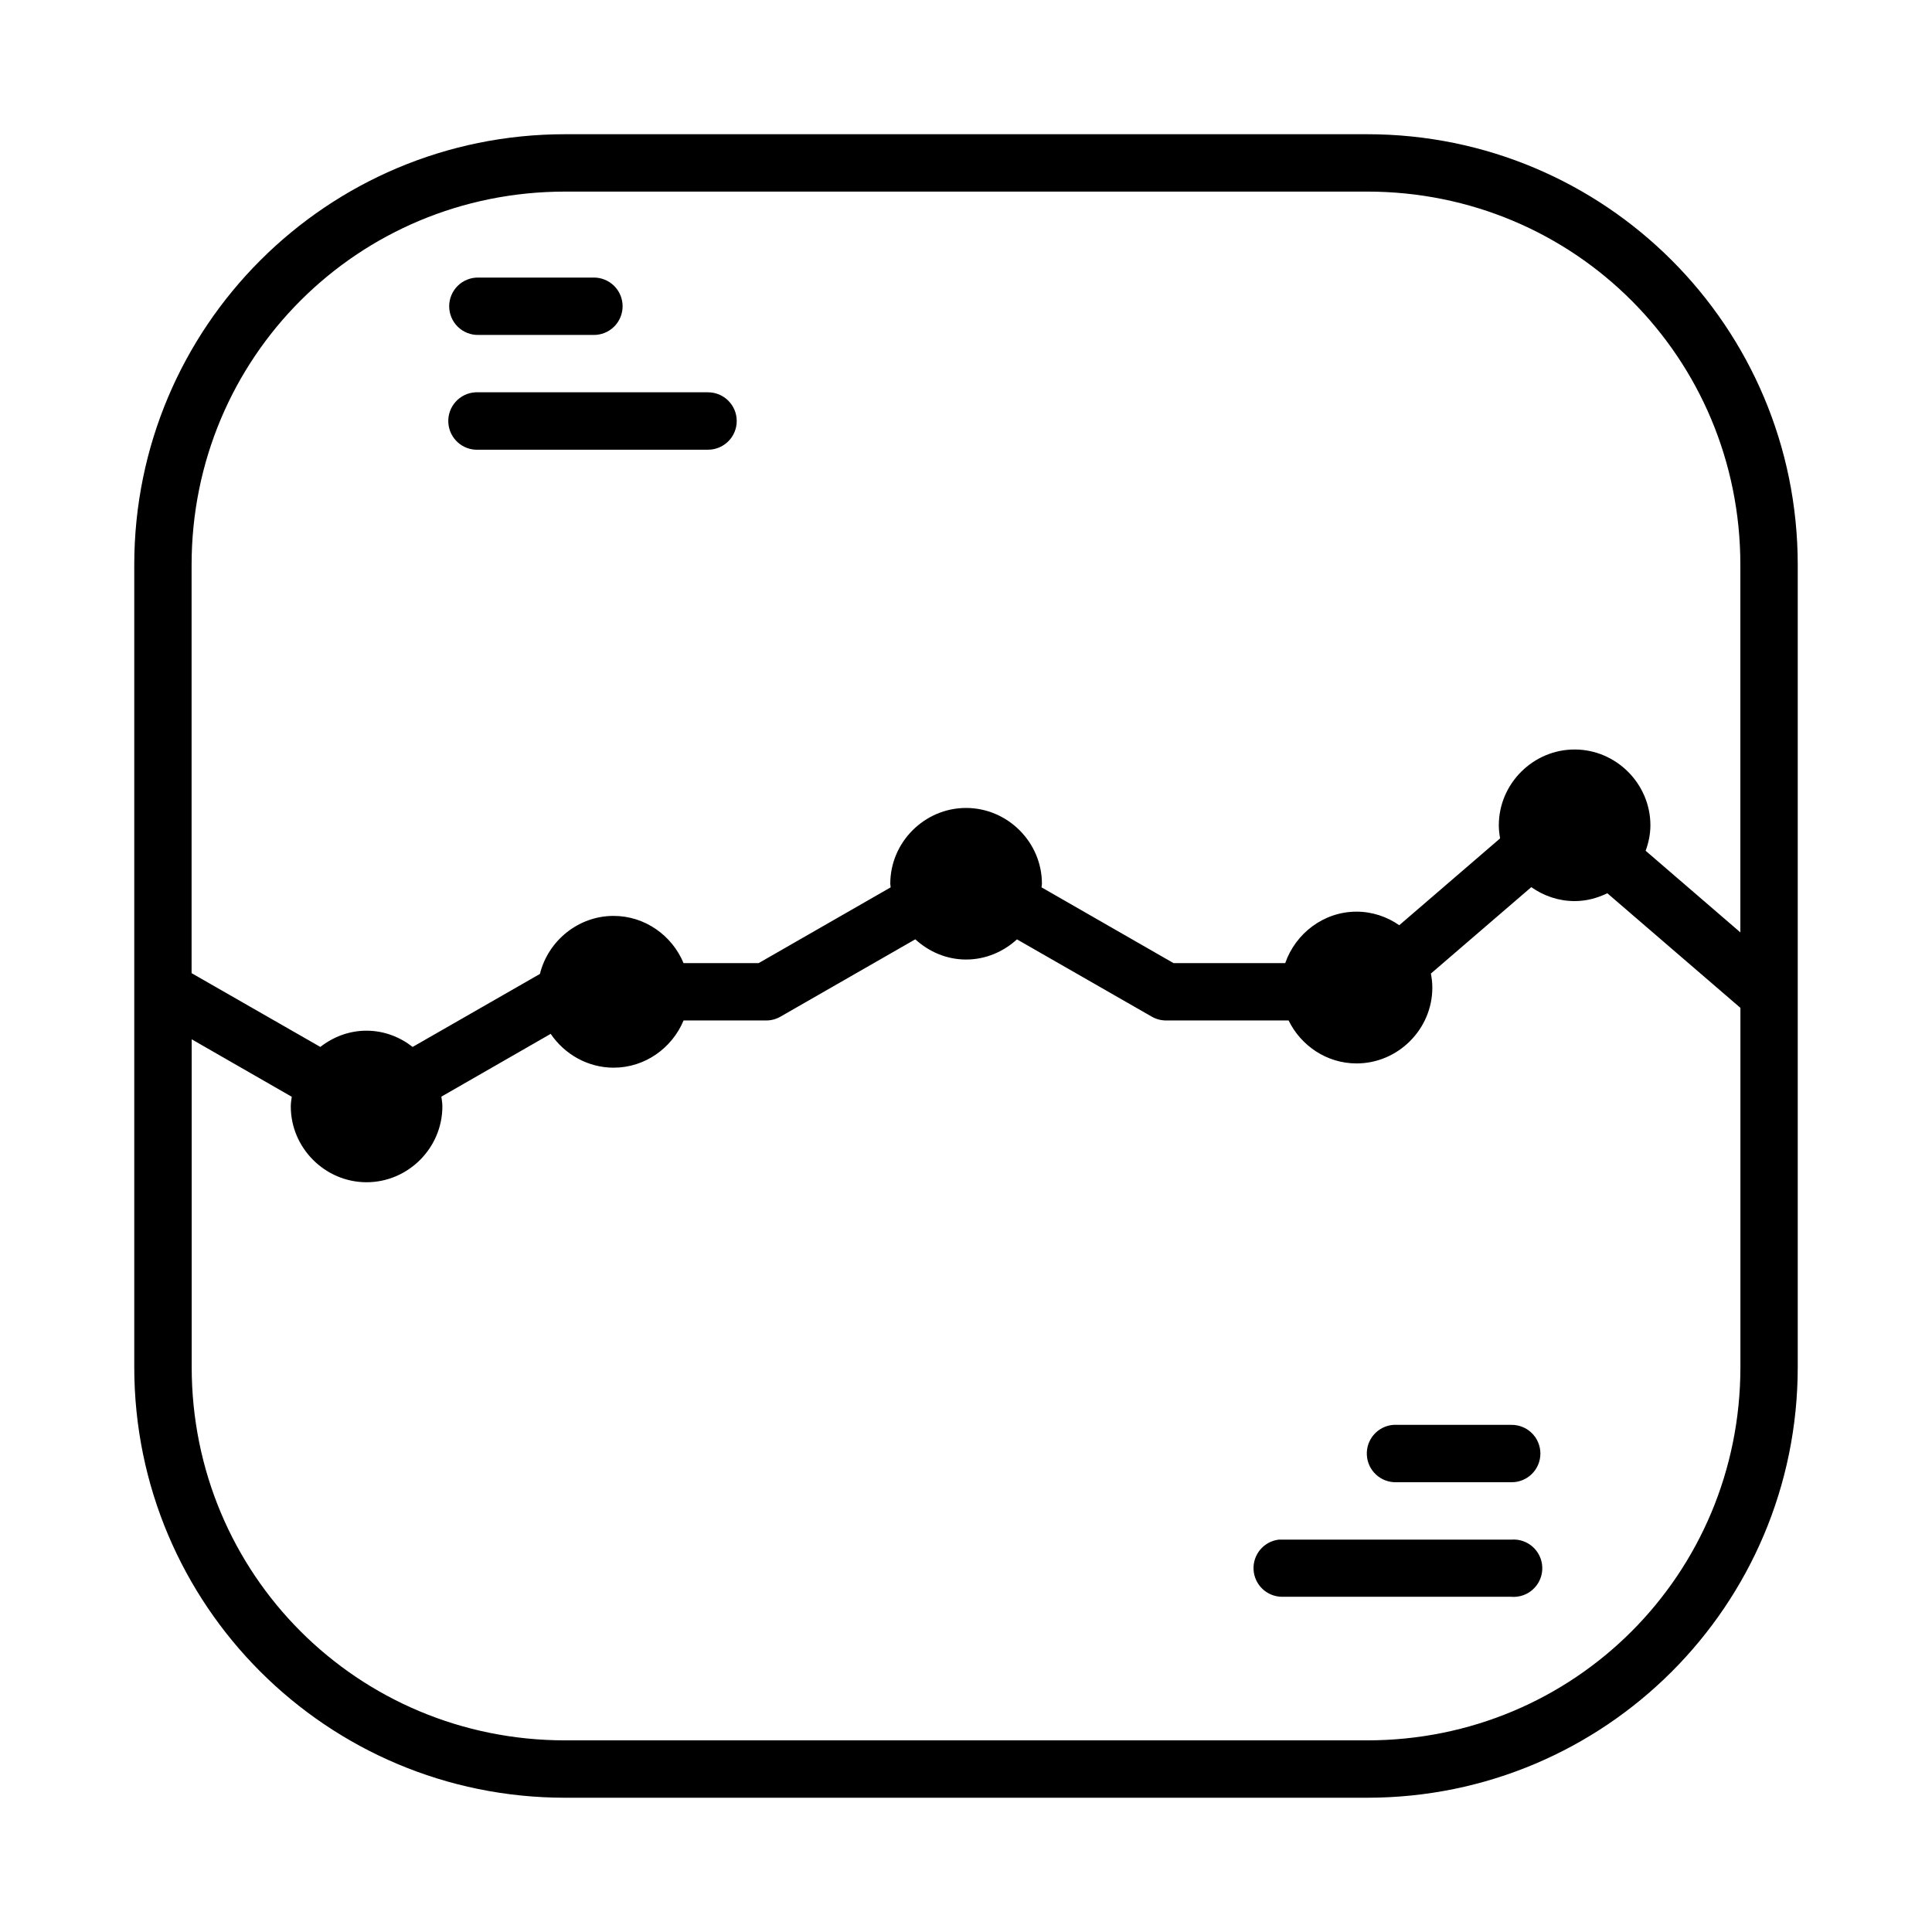
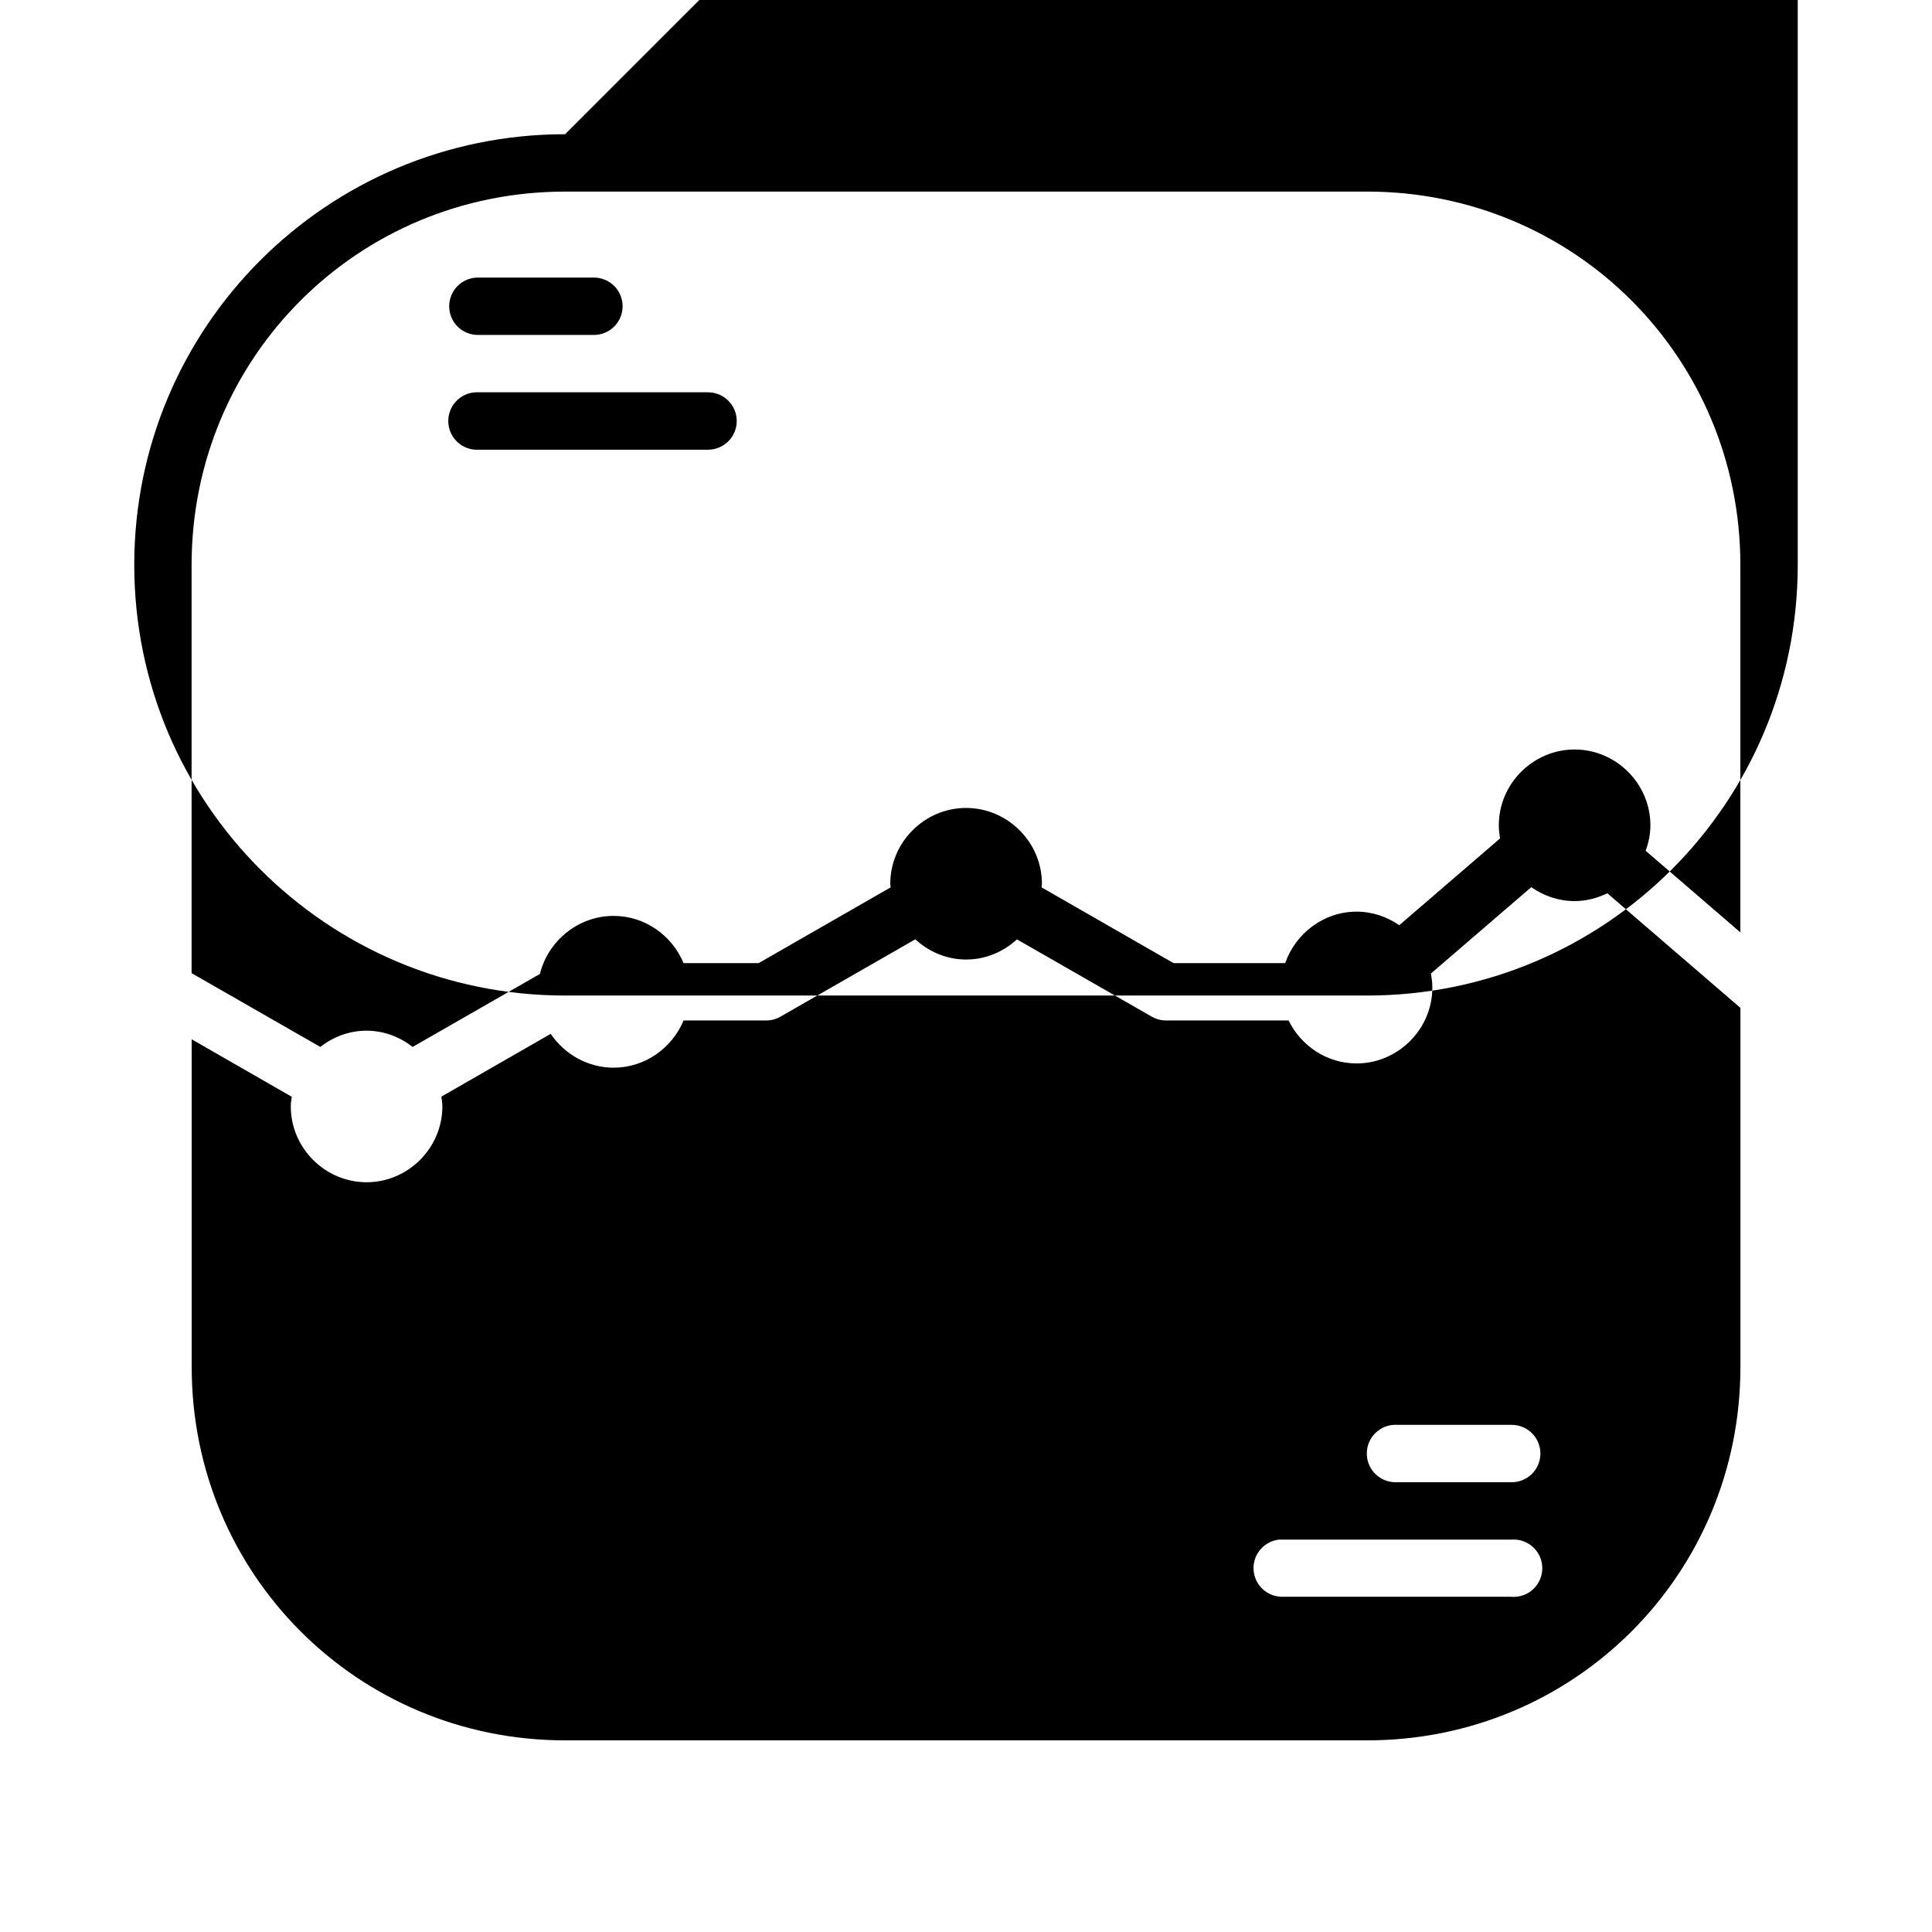
<svg xmlns="http://www.w3.org/2000/svg" fill="#000000" width="800px" height="800px" version="1.1" viewBox="144 144 512 512">
-   <path d="m293.76 179.57c-63.098 0-114.18 51.031-114.18 114.13v212.59c0 63.098 51.078 114.13 114.18 114.13h212.54c63.098 0 114.12-51.031 114.12-114.13v-212.59c0-63.098-51.02-114.13-114.12-114.13zm0 15.203h212.54c54.941 0 98.914 43.988 98.914 98.93v97.387l-25.102-21.629c0.773-2.121 1.262-4.383 1.262-6.754 0-11.008-9.078-20.086-20.086-20.086-11.008 0-20.086 9.078-20.086 20.086 0 1.191 0.137 2.34 0.34 3.473l-26.723 23.012c-3.238-2.25-7.137-3.594-11.328-3.594-8.723 0-16.156 5.781-18.898 13.641h-29.586l-34.992-20.086c0.016-0.32 0.105-0.621 0.105-0.953 0-11.008-9.094-20.086-20.102-20.086-11.008 0-20.086 9.078-20.086 20.086 0 0.324 0.09 0.629 0.105 0.953l-34.992 20.086h-19.895c-3.023-7.301-10.211-12.516-18.543-12.516-9.379 0-17.355 6.617-19.523 15.379l-33.73 19.344c-3.406-2.66-7.625-4.305-12.234-4.305-4.606 0-8.824 1.648-12.234 4.305l-34.113-19.551v-108.19c0-54.941 44.035-98.93 98.973-98.93zm-22.949 22.789v-0.004c-2.047-0.043-4.023 0.738-5.488 2.168-1.461 1.43-2.285 3.391-2.285 5.434 0 2.047 0.824 4.008 2.285 5.438 1.465 1.43 3.441 2.211 5.488 2.164h30.418c2.043 0.047 4.019-0.734 5.484-2.164 1.461-1.43 2.285-3.391 2.285-5.438 0-2.043-0.824-4.004-2.285-5.434-1.465-1.43-3.441-2.211-5.484-2.168zm-0.785 30.402h-0.004c-4.203 0.215-7.434 3.797-7.215 8s3.801 7.434 8.004 7.215h60.82c4.203 0 7.609-3.406 7.609-7.609 0-4.199-3.406-7.606-7.609-7.606h-60.82c-0.266-0.016-0.527-0.016-0.789 0zm279.78 131.14c3.269 2.309 7.227 3.695 11.492 3.695 3.106 0 6.016-0.793 8.656-2.078l35.273 30.375v95.188c0 54.941-43.977 98.93-98.914 98.93h-212.54c-54.941 0-98.973-43.988-98.973-98.93v-86.859l26.516 15.23c-0.113 0.852-0.254 1.691-0.254 2.566 0 11.008 9.078 20.086 20.086 20.086s20.086-9.078 20.086-20.086c0-0.887-0.152-1.738-0.27-2.598l28.977-16.641c3.641 5.379 9.797 8.965 16.688 8.965 8.312 0 15.496-5.219 18.527-12.516h21.926l-0.008 0.004c1.316-0.004 2.613-0.352 3.754-1.008l35.734-20.5c3.582 3.281 8.281 5.359 13.465 5.359 5.18 0 9.898-2.066 13.48-5.344l35.734 20.488-0.004-0.004c1.145 0.656 2.438 1.004 3.758 1.008h32.496c3.277 6.695 10.117 11.387 18.008 11.387 11.008 0 20.086-9.078 20.086-20.086 0-1.277-0.152-2.516-0.387-3.727zm-36.535 142.5h-0.004c-4.125 0.305-7.25 3.848-7.039 7.977 0.207 4.129 3.676 7.34 7.812 7.223h30.418c2.043 0.047 4.019-0.734 5.481-2.168 1.461-1.43 2.281-3.387 2.281-5.43 0-2.047-0.82-4.004-2.281-5.434-1.461-1.43-3.438-2.211-5.481-2.168h-30.418c-0.258-0.016-0.516-0.016-0.773 0zm32.023 30.387h-0.008c-0.277-0.004-0.555 0.004-0.828 0.031h-60.824c-0.262-0.016-0.523-0.016-0.785 0-3.953 0.496-6.848 3.957-6.644 7.934 0.207 3.981 3.449 7.121 7.43 7.207h60.824c2.051 0.18 4.086-0.48 5.641-1.828 1.559-1.352 2.5-3.273 2.613-5.328 0.109-2.055-0.613-4.07-2.016-5.582-1.398-1.512-3.352-2.387-5.41-2.434z" />
+   <path d="m293.76 179.57c-63.098 0-114.18 51.031-114.18 114.13c0 63.098 51.078 114.13 114.18 114.13h212.54c63.098 0 114.12-51.031 114.12-114.13v-212.59c0-63.098-51.02-114.13-114.12-114.13zm0 15.203h212.54c54.941 0 98.914 43.988 98.914 98.93v97.387l-25.102-21.629c0.773-2.121 1.262-4.383 1.262-6.754 0-11.008-9.078-20.086-20.086-20.086-11.008 0-20.086 9.078-20.086 20.086 0 1.191 0.137 2.34 0.34 3.473l-26.723 23.012c-3.238-2.25-7.137-3.594-11.328-3.594-8.723 0-16.156 5.781-18.898 13.641h-29.586l-34.992-20.086c0.016-0.32 0.105-0.621 0.105-0.953 0-11.008-9.094-20.086-20.102-20.086-11.008 0-20.086 9.078-20.086 20.086 0 0.324 0.09 0.629 0.105 0.953l-34.992 20.086h-19.895c-3.023-7.301-10.211-12.516-18.543-12.516-9.379 0-17.355 6.617-19.523 15.379l-33.73 19.344c-3.406-2.66-7.625-4.305-12.234-4.305-4.606 0-8.824 1.648-12.234 4.305l-34.113-19.551v-108.19c0-54.941 44.035-98.93 98.973-98.93zm-22.949 22.789v-0.004c-2.047-0.043-4.023 0.738-5.488 2.168-1.461 1.43-2.285 3.391-2.285 5.434 0 2.047 0.824 4.008 2.285 5.438 1.465 1.43 3.441 2.211 5.488 2.164h30.418c2.043 0.047 4.019-0.734 5.484-2.164 1.461-1.43 2.285-3.391 2.285-5.438 0-2.043-0.824-4.004-2.285-5.434-1.465-1.43-3.441-2.211-5.484-2.168zm-0.785 30.402h-0.004c-4.203 0.215-7.434 3.797-7.215 8s3.801 7.434 8.004 7.215h60.82c4.203 0 7.609-3.406 7.609-7.609 0-4.199-3.406-7.606-7.609-7.606h-60.82c-0.266-0.016-0.527-0.016-0.789 0zm279.78 131.14c3.269 2.309 7.227 3.695 11.492 3.695 3.106 0 6.016-0.793 8.656-2.078l35.273 30.375v95.188c0 54.941-43.977 98.93-98.914 98.93h-212.54c-54.941 0-98.973-43.988-98.973-98.93v-86.859l26.516 15.23c-0.113 0.852-0.254 1.691-0.254 2.566 0 11.008 9.078 20.086 20.086 20.086s20.086-9.078 20.086-20.086c0-0.887-0.152-1.738-0.27-2.598l28.977-16.641c3.641 5.379 9.797 8.965 16.688 8.965 8.312 0 15.496-5.219 18.527-12.516h21.926l-0.008 0.004c1.316-0.004 2.613-0.352 3.754-1.008l35.734-20.5c3.582 3.281 8.281 5.359 13.465 5.359 5.18 0 9.898-2.066 13.48-5.344l35.734 20.488-0.004-0.004c1.145 0.656 2.438 1.004 3.758 1.008h32.496c3.277 6.695 10.117 11.387 18.008 11.387 11.008 0 20.086-9.078 20.086-20.086 0-1.277-0.152-2.516-0.387-3.727zm-36.535 142.5h-0.004c-4.125 0.305-7.25 3.848-7.039 7.977 0.207 4.129 3.676 7.34 7.812 7.223h30.418c2.043 0.047 4.019-0.734 5.481-2.168 1.461-1.43 2.281-3.387 2.281-5.43 0-2.047-0.82-4.004-2.281-5.434-1.461-1.43-3.438-2.211-5.481-2.168h-30.418c-0.258-0.016-0.516-0.016-0.773 0zm32.023 30.387h-0.008c-0.277-0.004-0.555 0.004-0.828 0.031h-60.824c-0.262-0.016-0.523-0.016-0.785 0-3.953 0.496-6.848 3.957-6.644 7.934 0.207 3.981 3.449 7.121 7.43 7.207h60.824c2.051 0.18 4.086-0.48 5.641-1.828 1.559-1.352 2.5-3.273 2.613-5.328 0.109-2.055-0.613-4.07-2.016-5.582-1.398-1.512-3.352-2.387-5.41-2.434z" />
</svg>